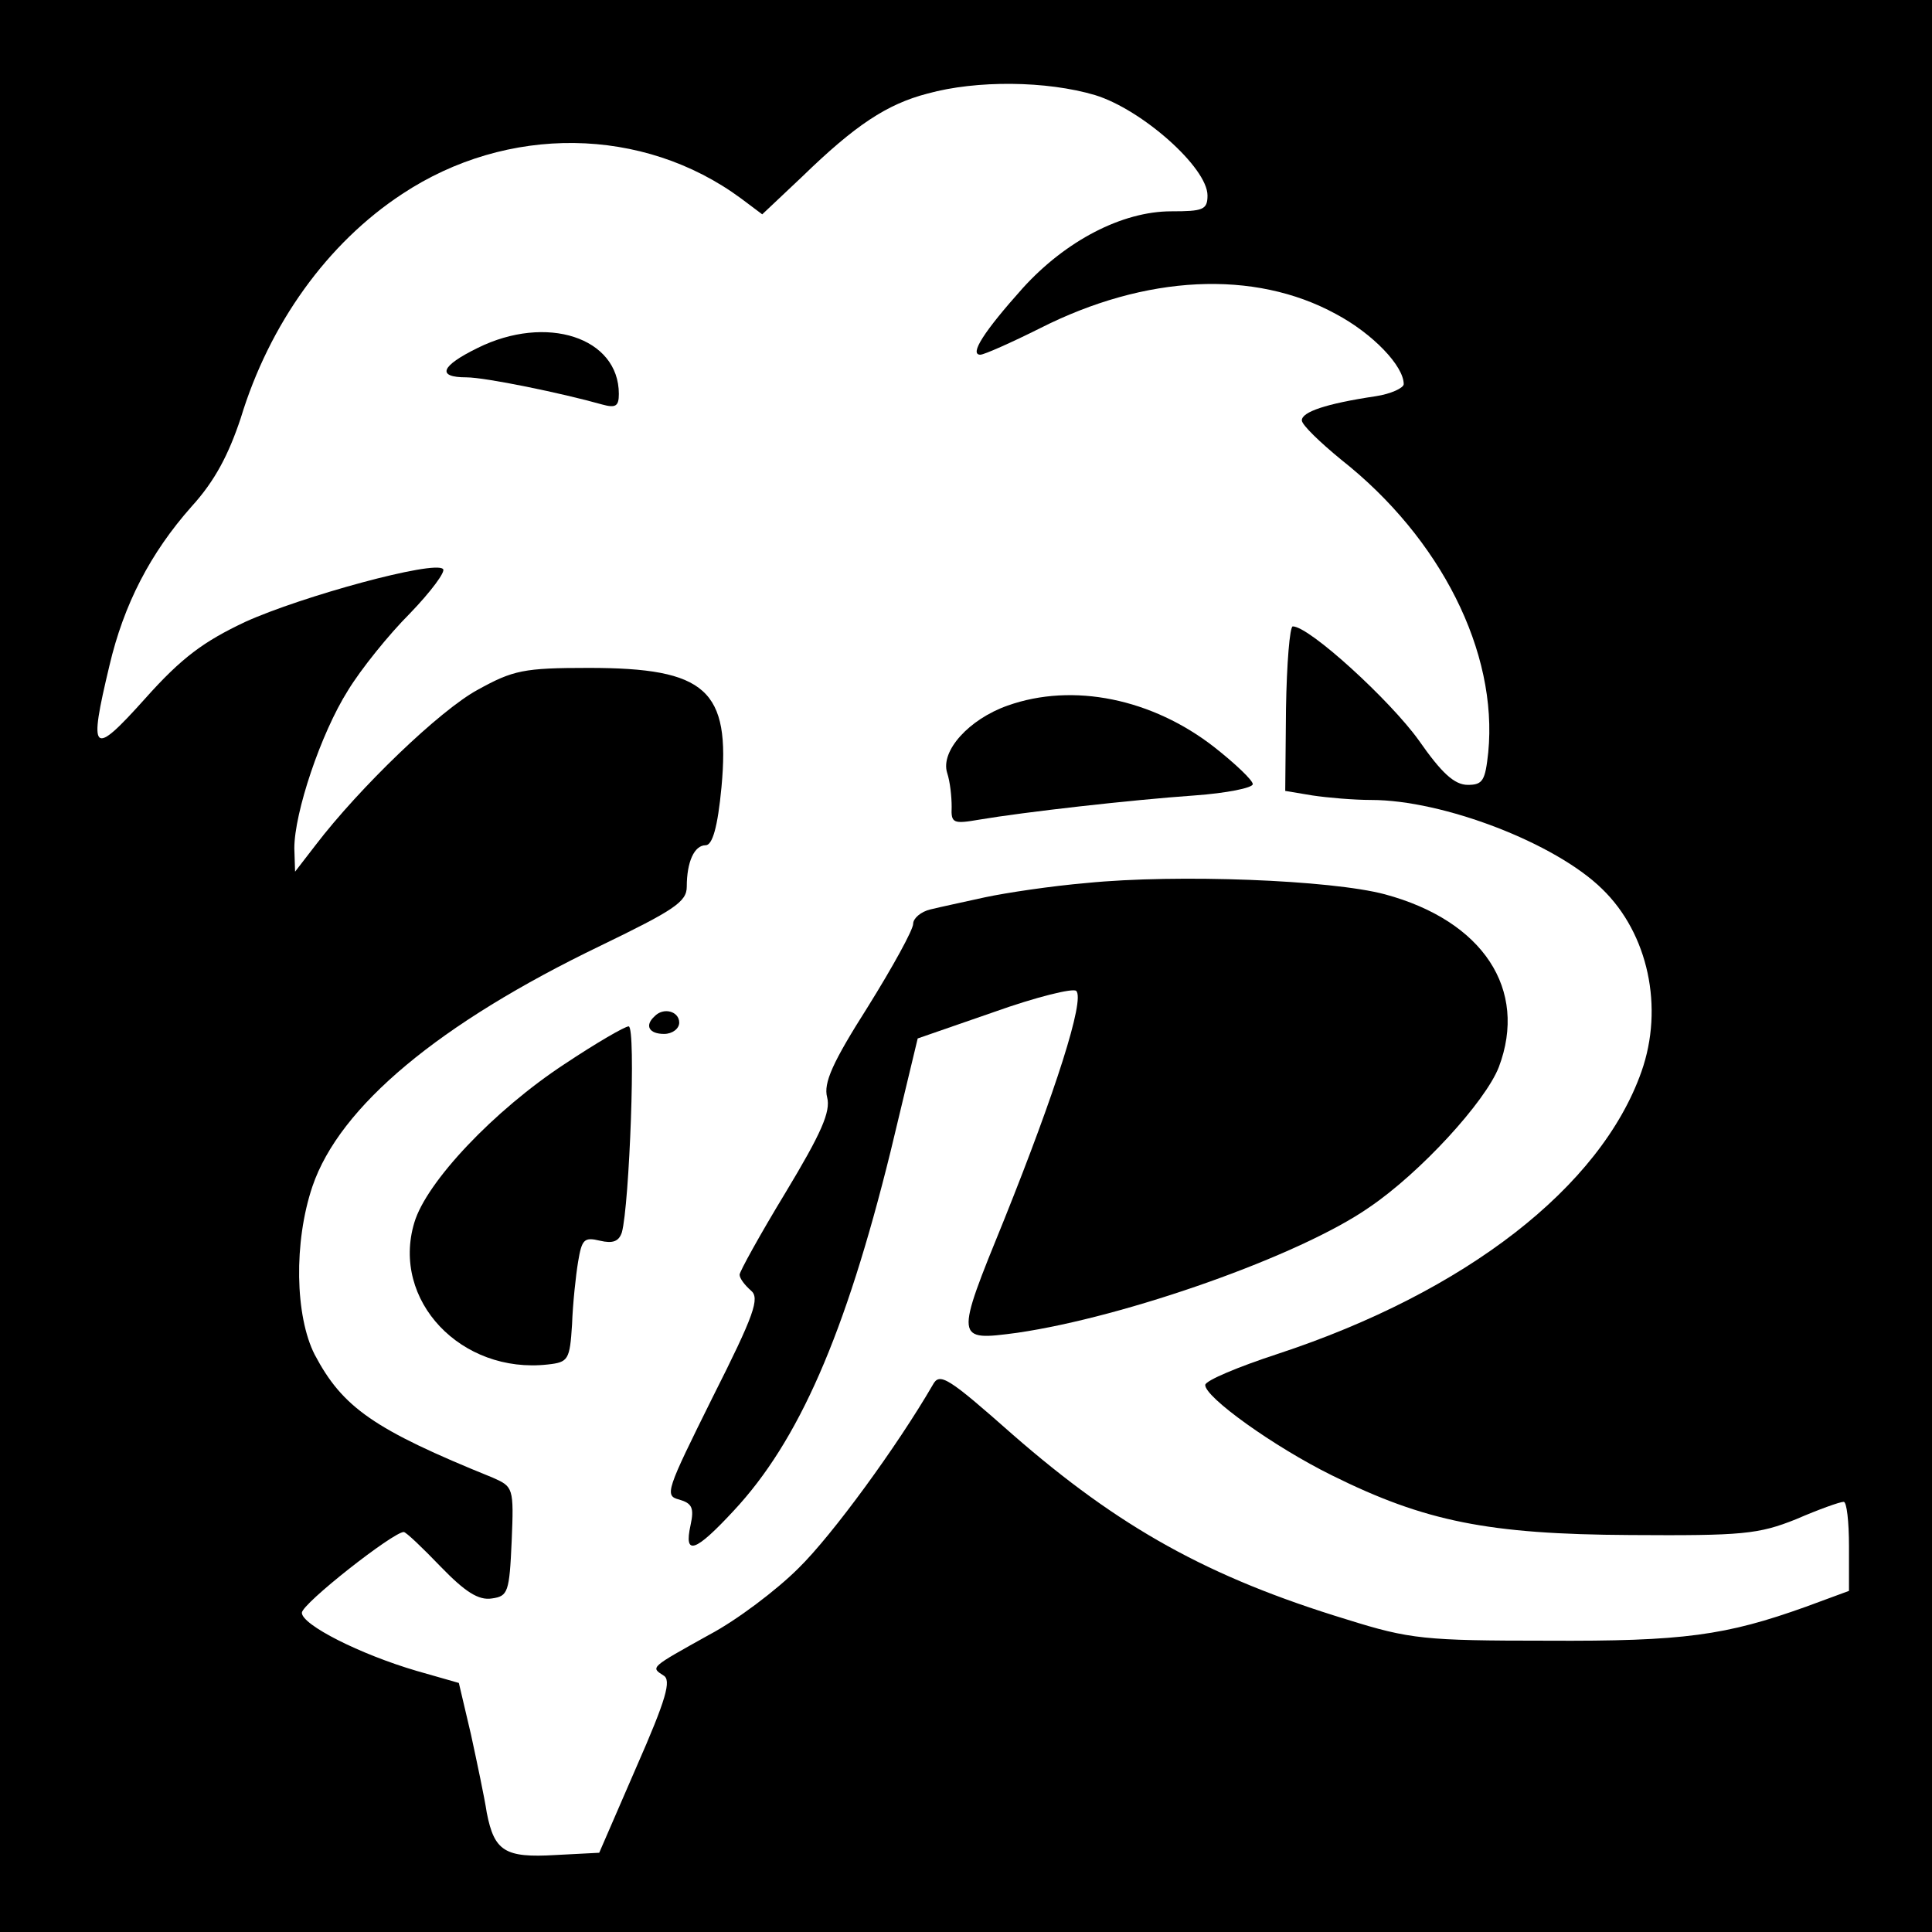
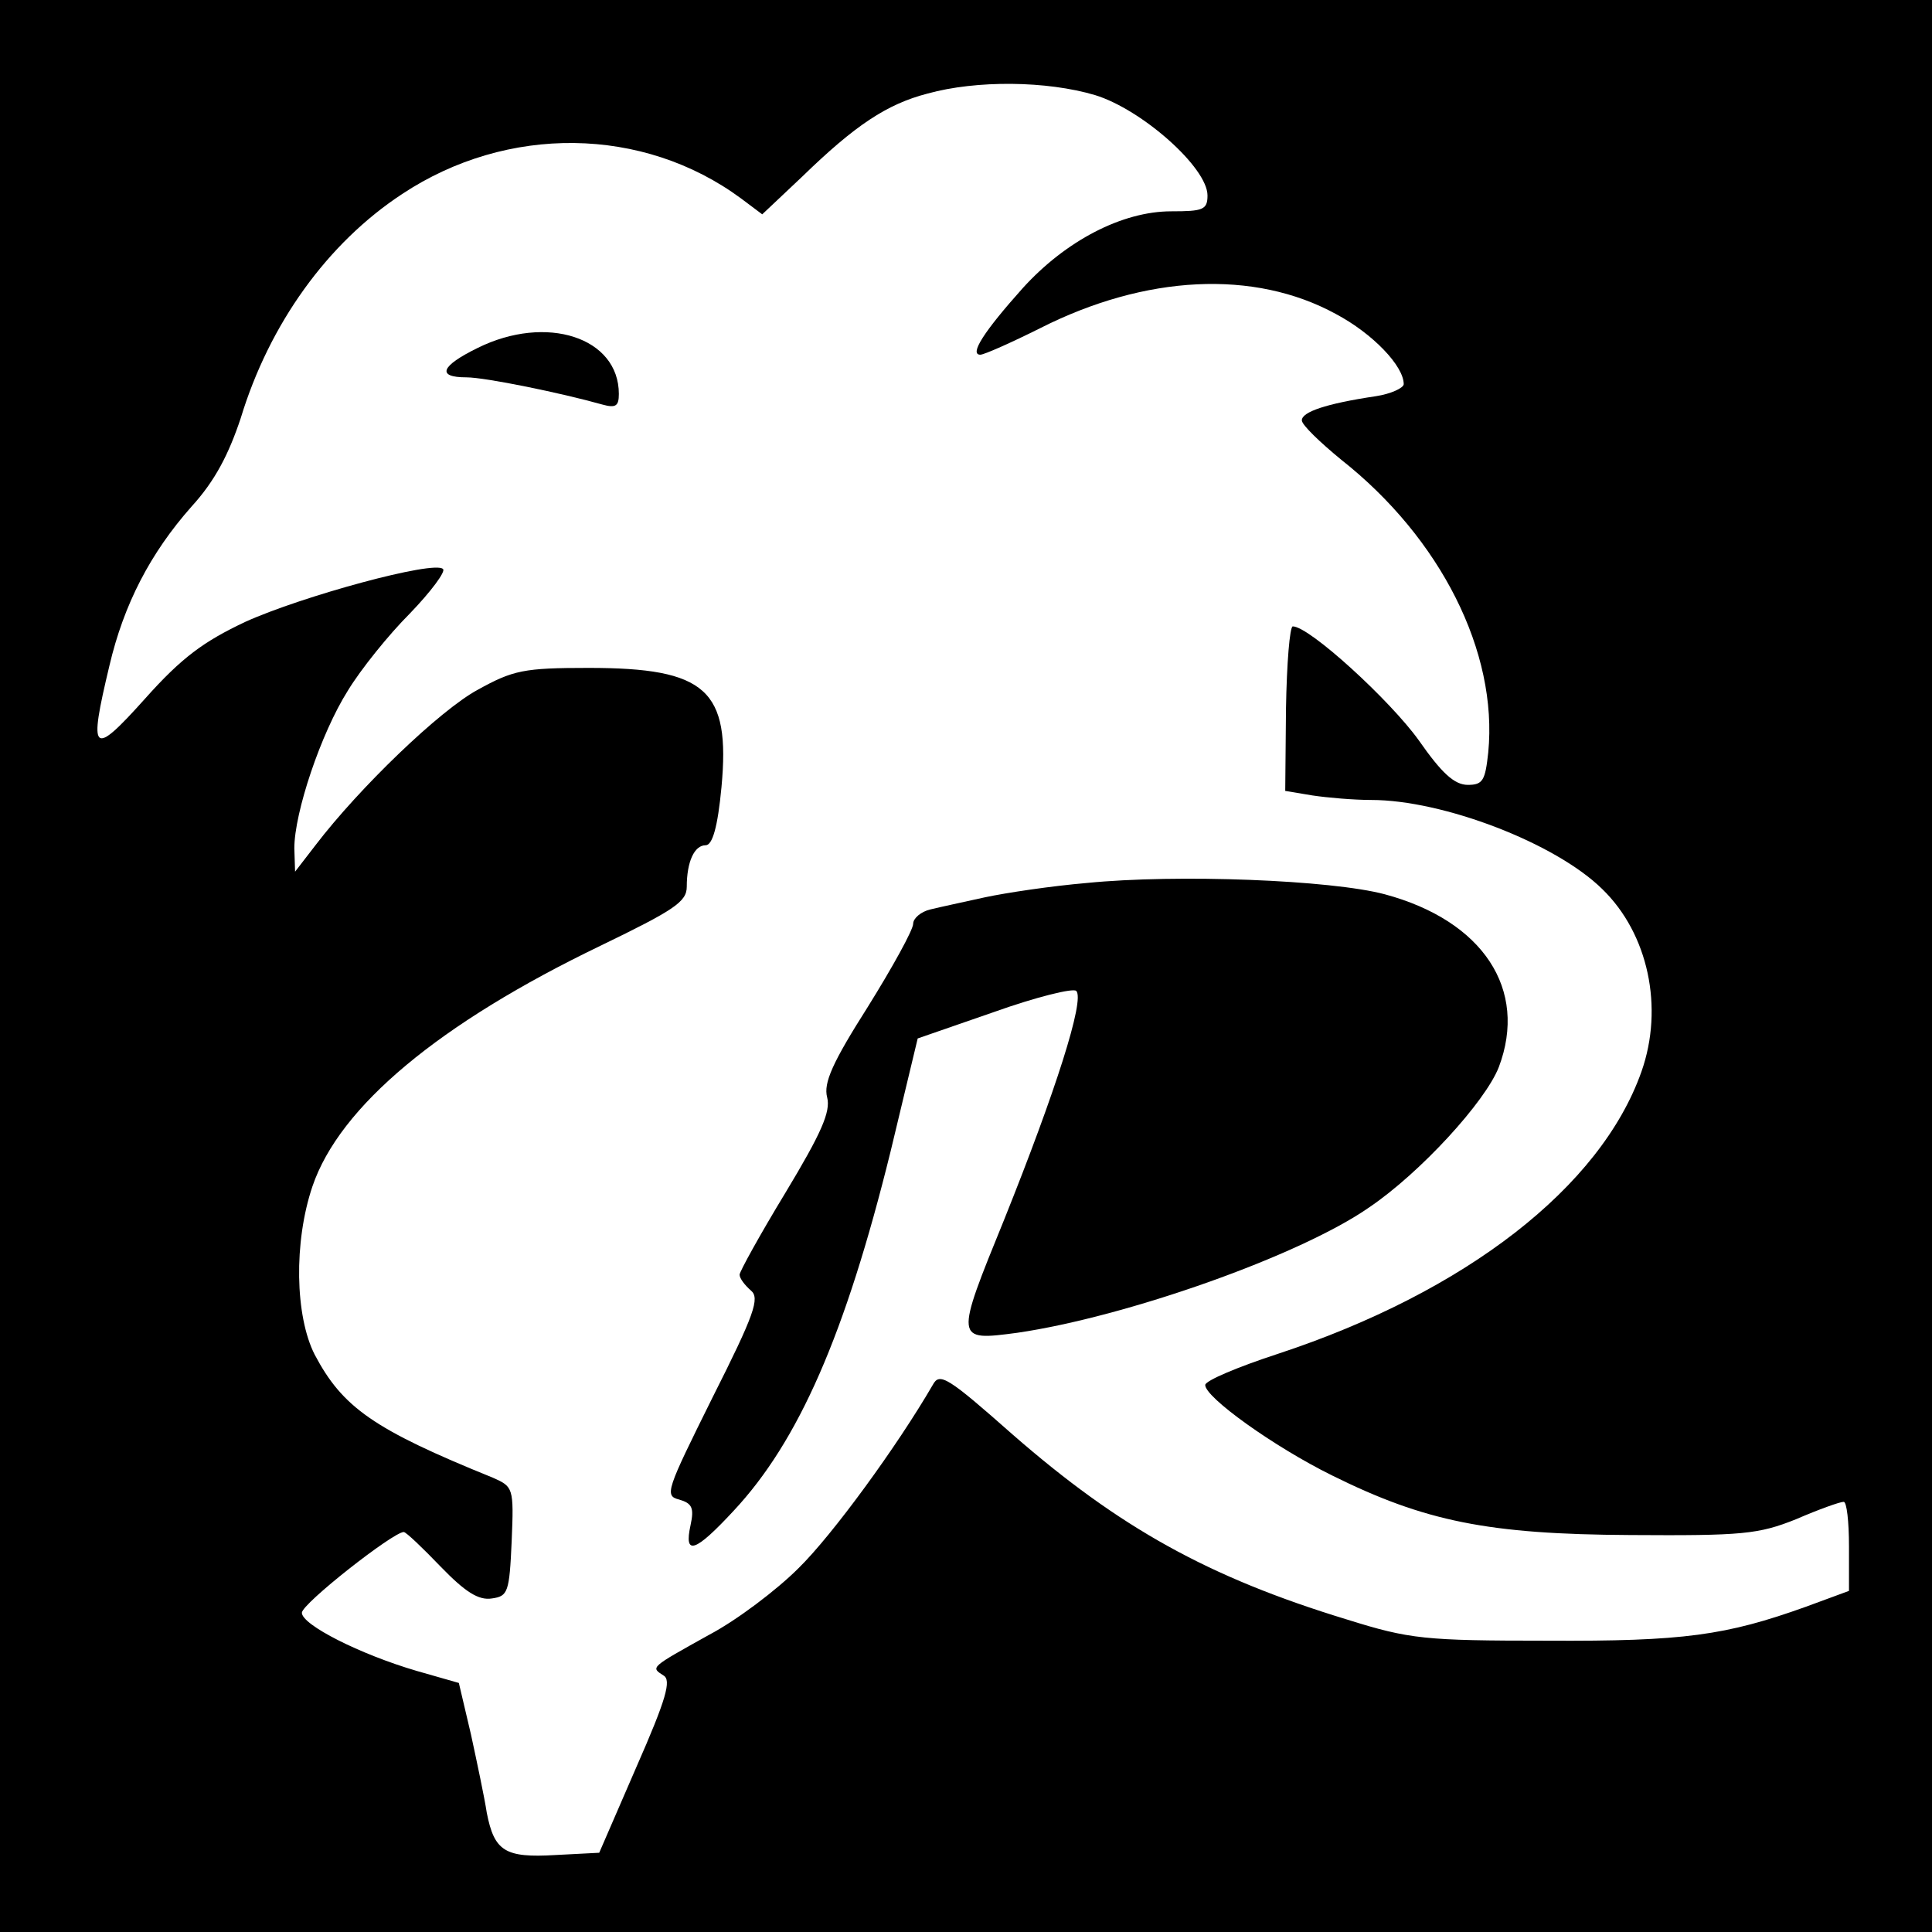
<svg xmlns="http://www.w3.org/2000/svg" version="1.0" width="256pt" height="256pt" viewBox="0 0 256 256" preserveAspectRatio="xMidYMid meet">
  <g transform="translate(0,256) scale(0.1,-0.1)" fill="#000000" stroke="none">
    <path d="M0 1280 l0 -1280 1280 0 1280 0 0 1280 0 1280 -1280 0 -1280 0 0 -1280z m1451 1154 c62 -19 149 -96 149 -133 0 -19 -6 -21 -48 -21 -65 0 -140 -39 -197 -102 -51 -57 -71 -88 -56 -88 5 0 41 16 79 35 140 71 284 78 392 19 49 -26 90 -69 90 -93 0 -5 -17 -13 -37 -16 -67 -10 -98 -21 -98 -32 0 -6 24 -29 52 -52 132 -104 208 -255 195 -388 -4 -37 -7 -43 -27 -43 -18 0 -35 16 -65 59 -38 53 -145 151 -167 151 -4 0 -8 -49 -9 -109 l-1 -109 36 -6 c20 -3 55 -6 78 -6 95 0 244 -57 306 -118 61 -59 82 -157 52 -242 -54 -153 -233 -292 -482 -374 -52 -17 -95 -35 -96 -41 -1 -16 91 -82 168 -120 123 -61 207 -78 395 -79 149 -1 170 1 220 21 30 13 58 23 63 23 4 0 7 -26 7 -59 l0 -59 -57 -21 c-106 -38 -162 -46 -343 -45 -162 0 -182 2 -265 28 -184 56 -302 122 -443 245 -86 76 -97 83 -106 66 -47 -81 -133 -199 -178 -243 -29 -29 -82 -69 -118 -88 -79 -44 -78 -43 -61 -54 11 -6 4 -31 -36 -122 l-49 -113 -58 -3 c-67 -4 -81 5 -91 56 -3 20 -13 67 -21 104 l-16 68 -56 16 c-75 22 -152 61 -152 77 0 12 121 107 135 107 3 0 25 -21 49 -46 32 -33 50 -45 68 -42 21 3 23 8 26 76 3 71 2 72 -25 84 -158 64 -199 93 -236 163 -26 51 -28 149 -3 223 36 106 168 216 382 319 97 47 114 58 114 78 0 33 10 55 25 55 9 0 16 24 21 77 12 129 -20 158 -176 158 -86 0 -100 -3 -147 -29 -50 -27 -157 -130 -215 -206 l-27 -35 -1 31 c0 47 35 152 71 209 17 28 54 74 82 102 28 29 48 56 44 59 -11 12 -187 -36 -262 -70 -55 -26 -84 -47 -133 -102 -70 -78 -75 -73 -47 44 19 81 54 149 109 211 31 34 49 69 65 117 38 125 115 232 214 297 139 92 319 90 449 -6 l28 -21 53 50 c70 68 112 96 166 110 65 18 158 17 222 -2z" />
    <path d="M633 2099 c-49 -24 -55 -39 -15 -39 25 0 127 -21 180 -36 18 -5 22 -2 22 14 0 75 -96 106 -187 61z" />
-     <path d="M1335 1625 c-51 -18 -89 -60 -80 -89 4 -12 6 -32 6 -45 -1 -22 2 -23 37 -17 59 10 200 26 285 32 42 3 77 10 77 15 0 5 -23 27 -51 49 -82 64 -187 86 -274 55z" />
    <path d="M1440 1390 c-47 -4 -107 -13 -135 -19 -27 -6 -60 -13 -72 -16 -13 -3 -23 -12 -23 -19 0 -8 -27 -57 -60 -110 -47 -74 -59 -101 -54 -120 5 -19 -8 -48 -55 -126 -34 -56 -61 -105 -61 -109 0 -5 7 -14 15 -21 12 -10 5 -31 -51 -142 -61 -123 -64 -130 -44 -135 17 -5 20 -11 15 -34 -9 -41 6 -36 57 19 86 92 148 233 208 476 l36 150 101 35 c56 20 105 32 109 28 12 -11 -28 -135 -95 -302 -66 -162 -66 -162 17 -151 144 21 374 102 466 166 68 46 154 140 172 186 39 103 -21 194 -151 229 -71 19 -275 27 -395 15z" />
-     <path d="M867 1213 c-13 -12 -7 -23 13 -23 11 0 20 7 20 15 0 15 -21 21 -33 8z" />
-     <path d="M748 1150 c-93 -61 -183 -156 -199 -210 -31 -103 62 -201 177 -188 27 3 29 6 32 53 1 28 5 65 8 83 5 30 8 33 29 28 17 -4 25 -1 29 11 10 36 19 273 9 273 -5 0 -43 -22 -85 -50z" />
  </g>
</svg>